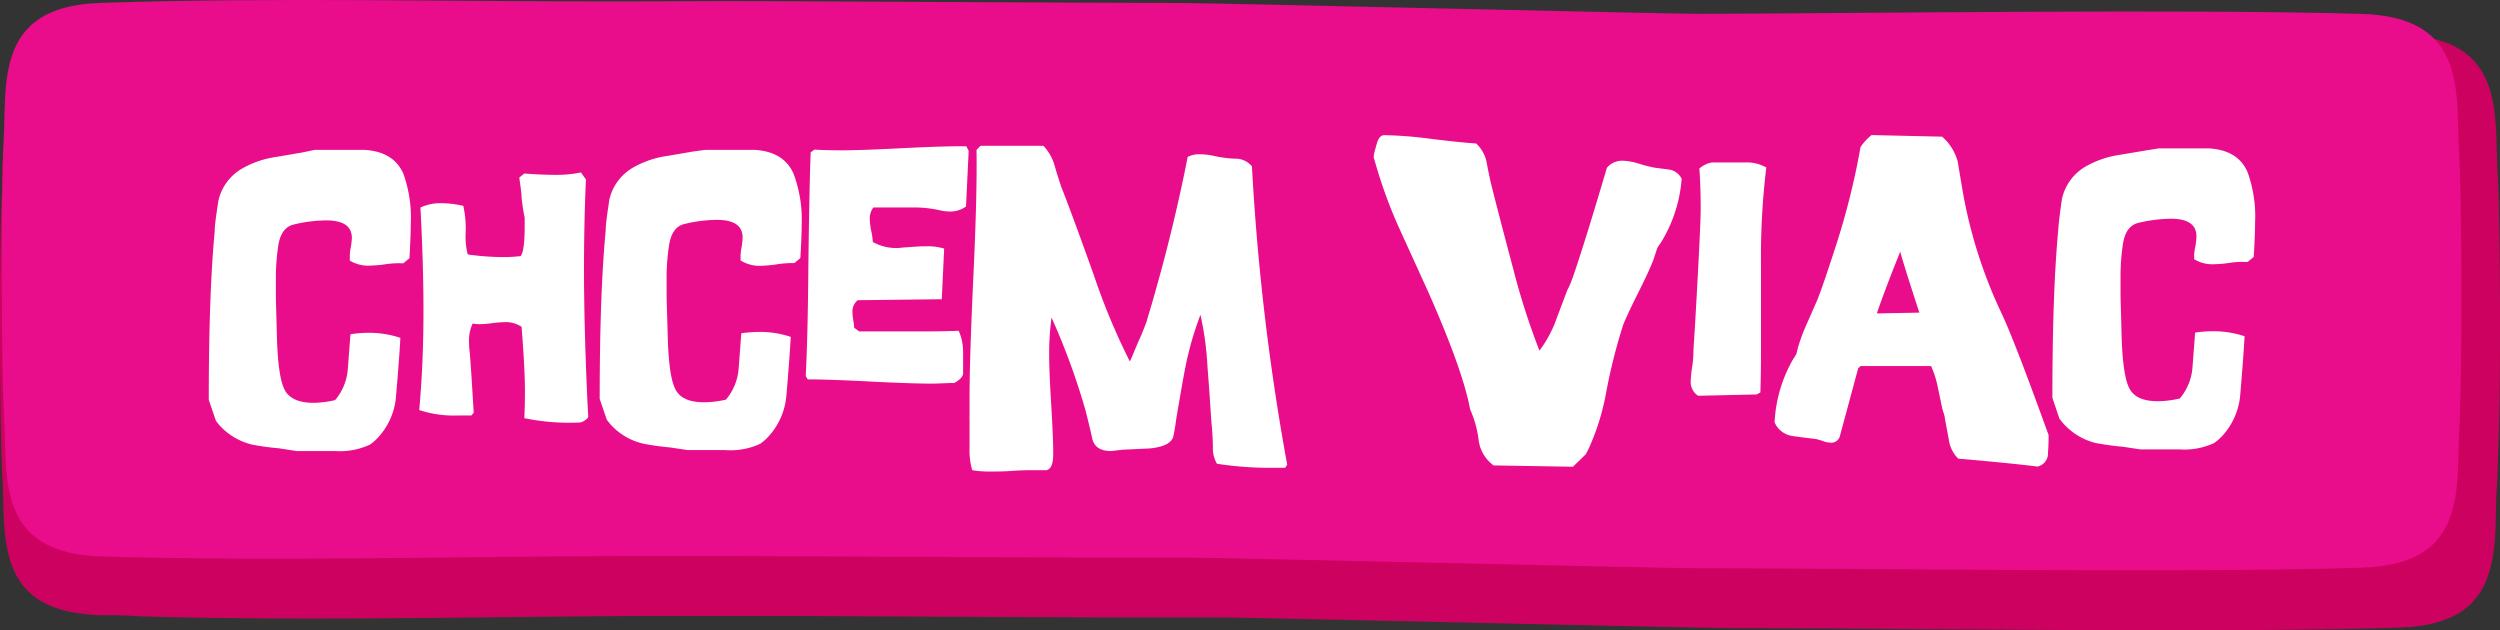
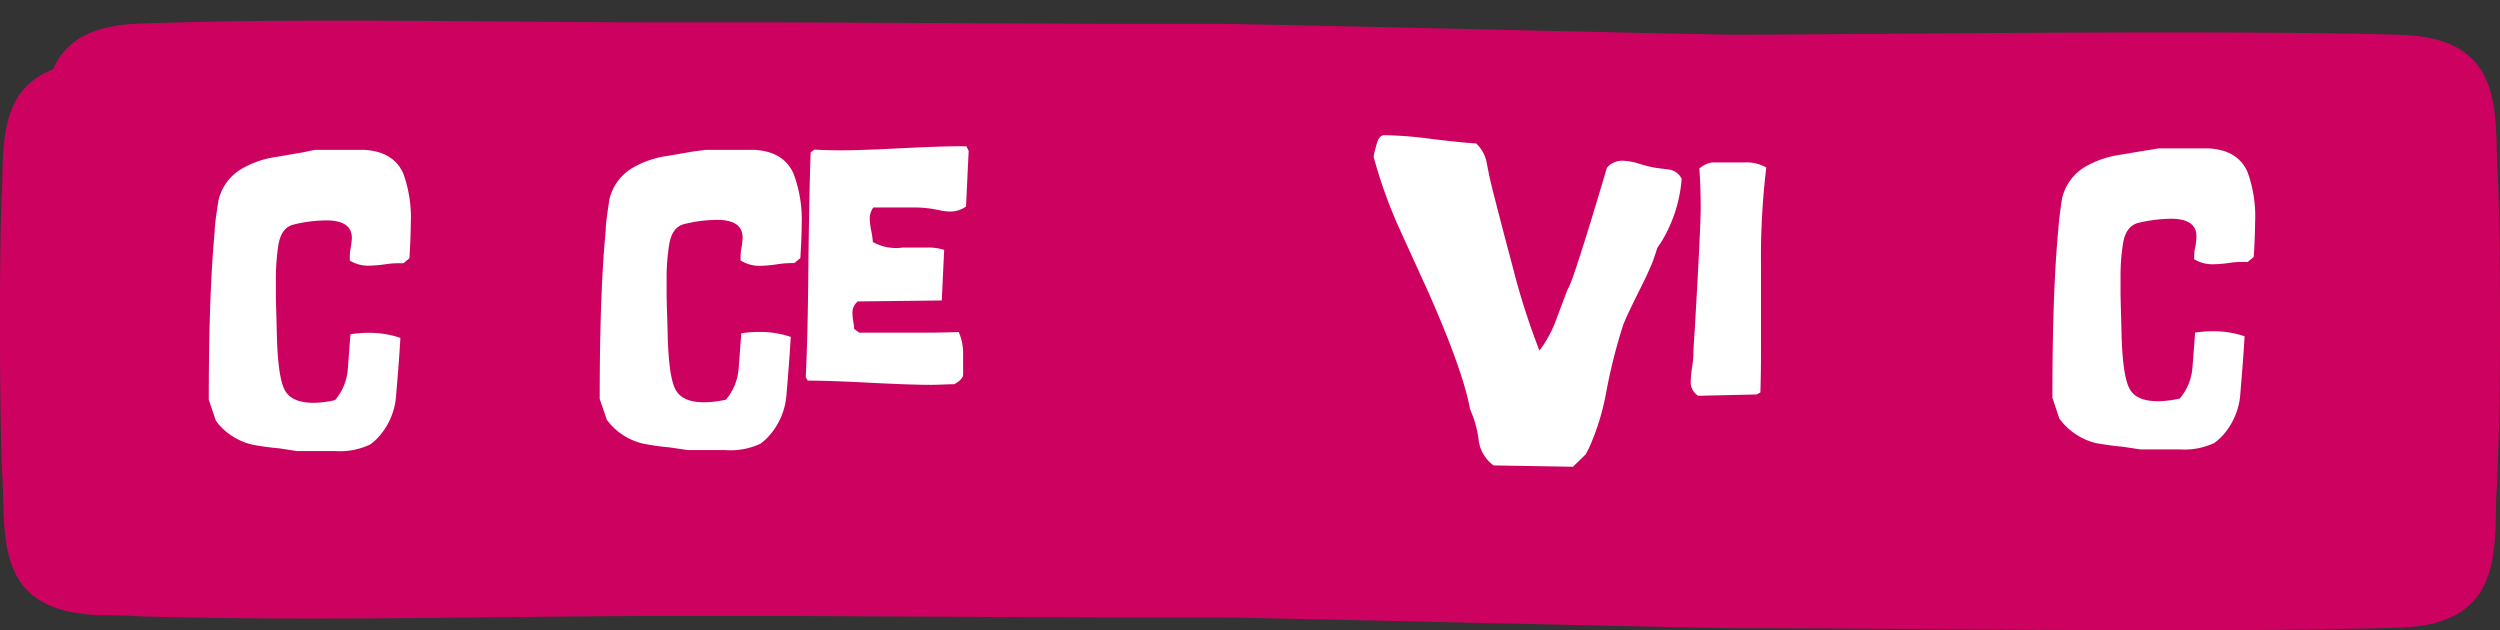
<svg xmlns="http://www.w3.org/2000/svg" width="283.56" height="71.46" viewBox="0 0 283.56 71.46">
  <rect x="0" y="0" width="283.56" height="71.46" fill="#333333" stroke="none" />
  <defs>
    <style>
      .cls-1 {
        fill: #cd0260;
      }

      .cls-2 {
        fill: #e90d8c;
      }

      .cls-3 {
        fill: #fff;
      }
    </style>
  </defs>
  <title>Asset 1</title>
  <g id="Layer_2" data-name="Layer 2">
    <g id="Layer_4" data-name="Layer 4">
      <g>
        <path class="cls-1" d="M283.35,51.07c.31-5.75.27-26.11-.07-31.66-.23-3.83.21-8.8-2.25-12-2.12-2.77-5.75-3.38-9-3.47-19.75-.56-55.23-.07-75,0-3.82,0-54.89-1.24-58.71-1.23l-.13,0-11.42,0c-3.81,0-36-.18-39.77-.18l-.13,0-11.48,0C55.62,2.56,35.77,2,16,2.67c-3.28.11-6.9.73-9,3.51A8.31,8.31,0,0,0,6,7.89a8,8,0,0,0-3.6,2.59c-2.45,3.23-2,8.2-2.21,12C-.1,28.1-.06,48.71.28,54.3c.23,3.83-.21,8.8,2.25,12,2.12,2.77,5.75,3.38,9,3.48,1,0,2.08,0,3.12.06.44,0,.89.06,1.32.07,19.75.56,39.6,0,59.35-.05l11.48,0a.53.53,0,0,0,.13,0c3.8,0,36,.18,39.76.17h11.43l.13,0c3.82,0,54.89,1.23,58.71,1.22,19.76,0,55.24.57,75-.06,3.28-.1,6.9-.73,9-3.51,2.46-3.23,2-8.2,2.21-12C283.26,54.58,283.31,53,283.35,51.07Z" />
-         <path class="cls-2" d="M278.91,17.05c-.23-3.83.21-8.8-2.25-12-2.12-2.77-5.75-3.39-9-3.48-19.75-.56-55.23-.06-75,0-3.82,0-54.89-1.23-58.71-1.23h-.13L122.38.3c-3.81,0-36-.19-39.77-.18h-.13L71,.16C51.25.2,31.4-.32,11.65.32c-3.28.1-6.9.73-9,3.5C.18,7.06.64,12,.42,15.85.1,21.44.14,42.05.48,47.64c.23,3.83-.21,8.8,2.26,12,2.12,2.77,5.74,3.39,9,3.48,19.74.56,39.59,0,59.35-.06h11.6c3.81,0,36,.18,39.77.17l11.42,0H134c3.83,0,54.89,1.23,58.72,1.22,19.75,0,55.24.57,75-.06,3.28-.11,6.91-.73,9-3.51,2.45-3.23,2-8.2,2.21-12C279.29,43.25,279.25,22.64,278.91,17.05Z" />
        <g>
          <path class="cls-3" d="M46.59,25.44c0,.89-.05,2.17-.15,3.85l-.69.57h-.26a10.19,10.19,0,0,0-1.82.12,15.42,15.42,0,0,1-1.75.15,4,4,0,0,1-2.24-.57v-.2a5.35,5.35,0,0,1,.09-1.22A8.08,8.08,0,0,0,39.91,27c0-1.36-1-2-2.89-2a15.77,15.77,0,0,0-3.68.46c-1,.23-1.58,1.05-1.79,2.48a25.27,25.27,0,0,0-.26,3.36c0,.28,0,.64,0,1.07,0,.58,0,1,0,1.11,0,.68.06,2.17.11,4.46.08,3.24.38,5.33.9,6.3s1.61,1.45,3.28,1.45a11.35,11.35,0,0,0,2.43-.31,6.12,6.12,0,0,0,1.44-3.53c.1-1.3.2-2.61.3-3.94a13,13,0,0,1,2.06-.16,11,11,0,0,1,3.6.57c-.07,1.47-.24,3.67-.49,6.61a7.77,7.77,0,0,1-2.12,4.78,5.61,5.61,0,0,1-.84.72,8.06,8.06,0,0,1-3.95.73H33.65l-2-.31a29.71,29.71,0,0,1-3-.41,7.23,7.23,0,0,1-3.76-2.21,4.43,4.43,0,0,1-.41-.53l-.8-2.35q0-12,.67-19.08c0-.79.19-1.95.42-3.5a5.62,5.62,0,0,1,2.62-3.61,10.8,10.8,0,0,1,4-1.37l2.92-.5L35.69,17H39.3c.45,0,1.13,0,2.05,0q3.3.2,4.4,2.7A14.81,14.81,0,0,1,46.59,25.44Z" />
-           <path class="cls-3" d="M66.72,47.24c0,.13-.13.27-.38.44a1.23,1.23,0,0,1-.57.24,25.09,25.09,0,0,1-6.3-.49c.05-1,.07-2,.07-3.11,0-1.65-.13-4.06-.38-7.25a3.2,3.2,0,0,0-1.9-.53,13.93,13.93,0,0,0-1.42.11,12.09,12.09,0,0,1-1.43.12,4,4,0,0,1-.79-.08,4.28,4.28,0,0,0-.42,2c0,.23,0,.66.08,1.29q.15,1.75.45,6.84l-.26.3c-.48,0-.94,0-1.37,0a12.57,12.57,0,0,1-4.55-.61c.32-3.51.49-7.34.48-11.46q0-5-.34-11.51a5.26,5.26,0,0,1,2.39-.49,11,11,0,0,1,2.47.3,11.86,11.86,0,0,1,.26,3.23,8.21,8.21,0,0,0,.24,2.28,29.69,29.69,0,0,0,4,.3,17.37,17.37,0,0,0,2-.11c.31-.38.46-1.5.46-3.34V24.69a22.07,22.07,0,0,1-.35-2.28c0-.53-.13-1.29-.26-2.27l.57-.46q1.94.15,3.42.15a13.27,13.27,0,0,0,3-.27l.57.8q-.22,4.86-.22,10.18,0,6.33.38,14.84Q66.72,47.32,66.72,47.24Z" />
          <path class="cls-3" d="M90.93,25.43c0,.88-.05,2.17-.15,3.84l-.68.57h-.27A11.3,11.3,0,0,0,88,30a15.24,15.24,0,0,1-1.75.15A4,4,0,0,1,84,29.54v-.19a5.6,5.6,0,0,1,.1-1.23,7.74,7.74,0,0,0,.13-1.18c0-1.35-1-2-2.89-2a15.77,15.77,0,0,0-3.68.46c-1,.23-1.58,1.06-1.78,2.48a23.82,23.82,0,0,0-.27,3.36c0,.28,0,.64,0,1.07,0,.59,0,1,0,1.11,0,.69.06,2.17.12,4.47q.11,4.85.89,6.29c.52,1,1.62,1.45,3.29,1.45a11.93,11.93,0,0,0,2.43-.3,6.21,6.21,0,0,0,1.44-3.53c.1-1.3.2-2.62.3-4a14.14,14.14,0,0,1,2-.15,10.88,10.88,0,0,1,3.61.56c-.08,1.47-.24,3.68-.49,6.61a7.83,7.83,0,0,1-2.13,4.79,5.76,5.76,0,0,1-.83.72,8,8,0,0,1-4,.72H78l-2-.3a29.9,29.9,0,0,1-3-.42,7.17,7.17,0,0,1-3.76-2.2c-.25-.31-.39-.48-.42-.53l-.8-2.36q0-12,.68-19.08c0-.79.19-1.95.41-3.5a5.65,5.65,0,0,1,2.62-3.61,10.85,10.85,0,0,1,4-1.37l2.92-.5L80,17h1.79c.86,0,1.46,0,1.82,0s1.14,0,2,0q3.3.2,4.4,2.71A14.78,14.78,0,0,1,90.93,25.43Z" />
-           <path class="cls-3" d="M109.87,17.12l-.3,6.3a3,3,0,0,1-1.86.57,5.5,5.5,0,0,1-1.17-.15,13.54,13.54,0,0,0-3-.31l-2.24,0c-1,0-1.73,0-2.24,0a2.09,2.09,0,0,0-.41,1.29,8.2,8.2,0,0,0,.15,1.28A8.1,8.1,0,0,1,99,27.45a5.49,5.49,0,0,0,2.89.68h0l.49-.05c.81-.06,1.53-.11,2.16-.14H105a6.12,6.12,0,0,1,2.09.26l-.27,5.74-9.53.11a1.63,1.63,0,0,0-.6,1.39,6.27,6.27,0,0,0,.09.89,5.15,5.15,0,0,1,.1.84l.57.42h7c1,0,2.39,0,4.29-.07a5.86,5.86,0,0,1,.5,2.39c0-.56,0,.25,0,2.42q0,.54-1,1.11c-.83,0-1.7.07-2.62.07-1.57,0-3.91-.08-7-.24s-5.47-.24-7-.24l-.23-.38Q91.63,38,91.69,30q.12-9.23.26-12.72l.42-.31c.94.05,1.92.08,3,.08q2.17,0,6.72-.23t6.72-.23h.8Z" />
-           <path class="cls-3" d="M146,52.71l-.23.35h-1.1a39.8,39.8,0,0,1-6.64-.46,3.52,3.52,0,0,1-.46-1.89c0-.71-.06-1.74-.19-3.08q-.18-3-.42-6a35.09,35.09,0,0,0-.8-5.92,36.64,36.64,0,0,0-1.7,5.89c-.15.73-.51,2.74-1.06,6a19.13,19.13,0,0,1-.34,2c-.26.69-1.12,1.1-2.59,1.26l-3.15.15-1.29.15c-1.19,0-1.9-.45-2.13-1.36-.15-.71-.4-1.77-.76-3.19a78.2,78.2,0,0,0-3.87-10.59,30.91,30.91,0,0,0-.27,4.25c0,1.24.08,3.1.23,5.58s.23,4.34.23,5.58-.25,1.75-.75,1.9h-1.43c-.55,0-1.38,0-2.47.08s-1.91.07-2.46.07a11.24,11.24,0,0,1-2.08-.15,8.24,8.24,0,0,1-.3-2.54v-3.3a.31.31,0,0,1,0-.19s0,0,0,0V45q0-4.29.45-14,.42-9,.34-14l.45-.46h7.14a5.35,5.35,0,0,1,1.25,2.17c.15.55.41,1.38.76,2.46.28.69.67,1.71,1.18,3.08.63,1.69,1.47,4,2.51,6.91A75.57,75.57,0,0,0,128.15,41c.1-.18.41-.91.94-2.2.26-.53.6-1.34,1-2.43,0-.1.2-.71.53-1.83q2.46-8.43,4.09-16.74a2.78,2.78,0,0,1,1.37-.3,7.33,7.33,0,0,1,1.67.2A14.59,14.59,0,0,0,140,18a2.41,2.41,0,0,1,2,.87A268.77,268.77,0,0,0,146,52.71Z" />
+           <path class="cls-3" d="M109.87,17.12l-.3,6.3a3,3,0,0,1-1.86.57,5.5,5.5,0,0,1-1.17-.15,13.54,13.54,0,0,0-3-.31l-2.24,0c-1,0-1.73,0-2.24,0a2.09,2.09,0,0,0-.41,1.29,8.2,8.2,0,0,0,.15,1.28A8.1,8.1,0,0,1,99,27.45a5.49,5.49,0,0,0,2.89.68h0l.49-.05H105a6.12,6.12,0,0,1,2.09.26l-.27,5.74-9.53.11a1.63,1.63,0,0,0-.6,1.39,6.27,6.27,0,0,0,.09.89,5.15,5.15,0,0,1,.1.84l.57.42h7c1,0,2.39,0,4.29-.07a5.86,5.86,0,0,1,.5,2.39c0-.56,0,.25,0,2.42q0,.54-1,1.11c-.83,0-1.7.07-2.62.07-1.57,0-3.91-.08-7-.24s-5.47-.24-7-.24l-.23-.38Q91.63,38,91.69,30q.12-9.23.26-12.72l.42-.31c.94.05,1.92.08,3,.08q2.17,0,6.72-.23t6.72-.23h.8Z" />
          <path class="cls-3" d="M190.74,20.28a16,16,0,0,1-2.39,7.29,6.15,6.15,0,0,0-.38.57c-.1.33-.25.78-.45,1.37-.33.86-.9,2.09-1.71,3.7s-1.38,2.83-1.71,3.66a63.57,63.57,0,0,0-1.9,7.52,27.11,27.11,0,0,1-2,6.49l-.34.65-1.45,1.41-9-.15a4.2,4.2,0,0,1-1.71-3,12.29,12.29,0,0,0-.95-3.35Q165.93,42,162,33.12l-3.42-7.51a54.92,54.92,0,0,1-2.77-7.79c0-.32.16-.82.34-1.49s.47-1,.87-1a45.74,45.74,0,0,1,5.21.41c2.5.31,4.24.48,5.2.53a4,4,0,0,1,1.18,2.09c.15.81.31,1.61.49,2.39q.87,3.5,2.51,9.65a80.92,80.92,0,0,0,3,9.37,13.64,13.64,0,0,0,2-3.79c.26-.69.65-1.73,1.18-3.12a6.74,6.74,0,0,0,.45-1c.18-.43.66-1.87,1.44-4.33s1.6-5.19,2.58-8.5a2.27,2.27,0,0,1,1.82-.8,6.65,6.65,0,0,1,1.83.34,14.45,14.45,0,0,0,1.78.45l1.75.23A1.93,1.93,0,0,1,190.74,20.28Z" />
          <path class="cls-3" d="M200.34,19a84.71,84.71,0,0,0-.6,11.16v9.15c0,1.16,0,2.9-.07,5.2l-.42.23-6.64.15a1.83,1.83,0,0,1-.84-1.67,11.85,11.85,0,0,1,.15-1.53,10.79,10.79,0,0,0,.15-1.62c0-.25.05-1.16.16-2.73q.68-11.77.67-13.75c0-1.59-.05-3.08-.15-4.48a3,3,0,0,1,1.4-.68h3.76A4.41,4.41,0,0,1,200.34,19Z" />
-           <path class="cls-3" d="M232.36,49.35c0,.46,0,1.12-.07,2a1.52,1.52,0,0,1-1.18,1.57q-2.93-.37-9-.9a3.78,3.78,0,0,1-1.07-2.17l-.45-2.43c0-.22-.14-.57-.27-1-.18-.84-.35-1.67-.53-2.51a10.69,10.69,0,0,0-.76-2.39h-8l-.27.26-2.08,7.71a1,1,0,0,1-1.07.72,2.91,2.91,0,0,1-.87-.19,6.74,6.74,0,0,0-.8-.23c-.88-.1-1.77-.21-2.66-.34a2.59,2.59,0,0,1-2-1.55,15.91,15.91,0,0,1,2.09-7.14,5.9,5.9,0,0,0,.38-.61c.05-.18.11-.43.19-.76a22.28,22.28,0,0,1,1.06-2.81c.81-1.82,1.21-2.75,1.21-2.77q.61-1.56,1.9-5.55a83.78,83.78,0,0,0,2.92-11.58,6,6,0,0,1,1.25-1.36l8,.18a5.69,5.69,0,0,1,1.79,2.9c0,.05.19,1.19.57,3.42a54.15,54.15,0,0,0,4.37,13.69Q228.45,38.52,232.36,49.35ZM217.7,35.46c-1-3.07-1.74-5.37-2.17-6.91-1.24,3.08-2.12,5.43-2.65,7Z" />
          <path class="cls-3" d="M255.78,25.29c0,.89-.05,2.17-.15,3.85l-.69.57h-.26a10.15,10.15,0,0,0-1.83.11,13.11,13.11,0,0,1-1.74.15,3.94,3.94,0,0,1-2.24-.57v-.19A4.82,4.82,0,0,1,249,28a7.84,7.84,0,0,0,.13-1.19c0-1.35-1-2-2.88-2a16.84,16.84,0,0,0-3.68.46c-1,.24-1.59,1.06-1.79,2.49a23.58,23.58,0,0,0-.26,3.36c0,.28,0,.63,0,1.07s0,1,0,1.1c0,.69.06,2.18.11,4.47q.12,4.85.9,6.3c.51,1,1.61,1.45,3.28,1.45a12,12,0,0,0,2.43-.31,6.18,6.18,0,0,0,1.44-3.53c.1-1.3.2-2.62.3-3.94a13,13,0,0,1,2-.16,11.11,11.11,0,0,1,3.61.57q-.12,2.2-.49,6.61a7.85,7.85,0,0,1-2.12,4.78,6.29,6.29,0,0,1-.84.72,8,8,0,0,1-3.95.72h-4.44l-2.05-.31c-.74-.05-1.75-.19-3-.41A7.29,7.29,0,0,1,234,48c-.25-.3-.39-.48-.42-.53l-.79-2.36q0-12,.67-19.08c.05-.78.19-1.95.42-3.49a5.67,5.67,0,0,1,2.62-3.62,11.1,11.1,0,0,1,4-1.37l2.92-.49,1.45-.23h3.6c.46,0,1.14,0,2.05,0,2.21.13,3.67,1,4.41,2.7A14.78,14.78,0,0,1,255.78,25.29Z" />
        </g>
      </g>
    </g>
  </g>
</svg>